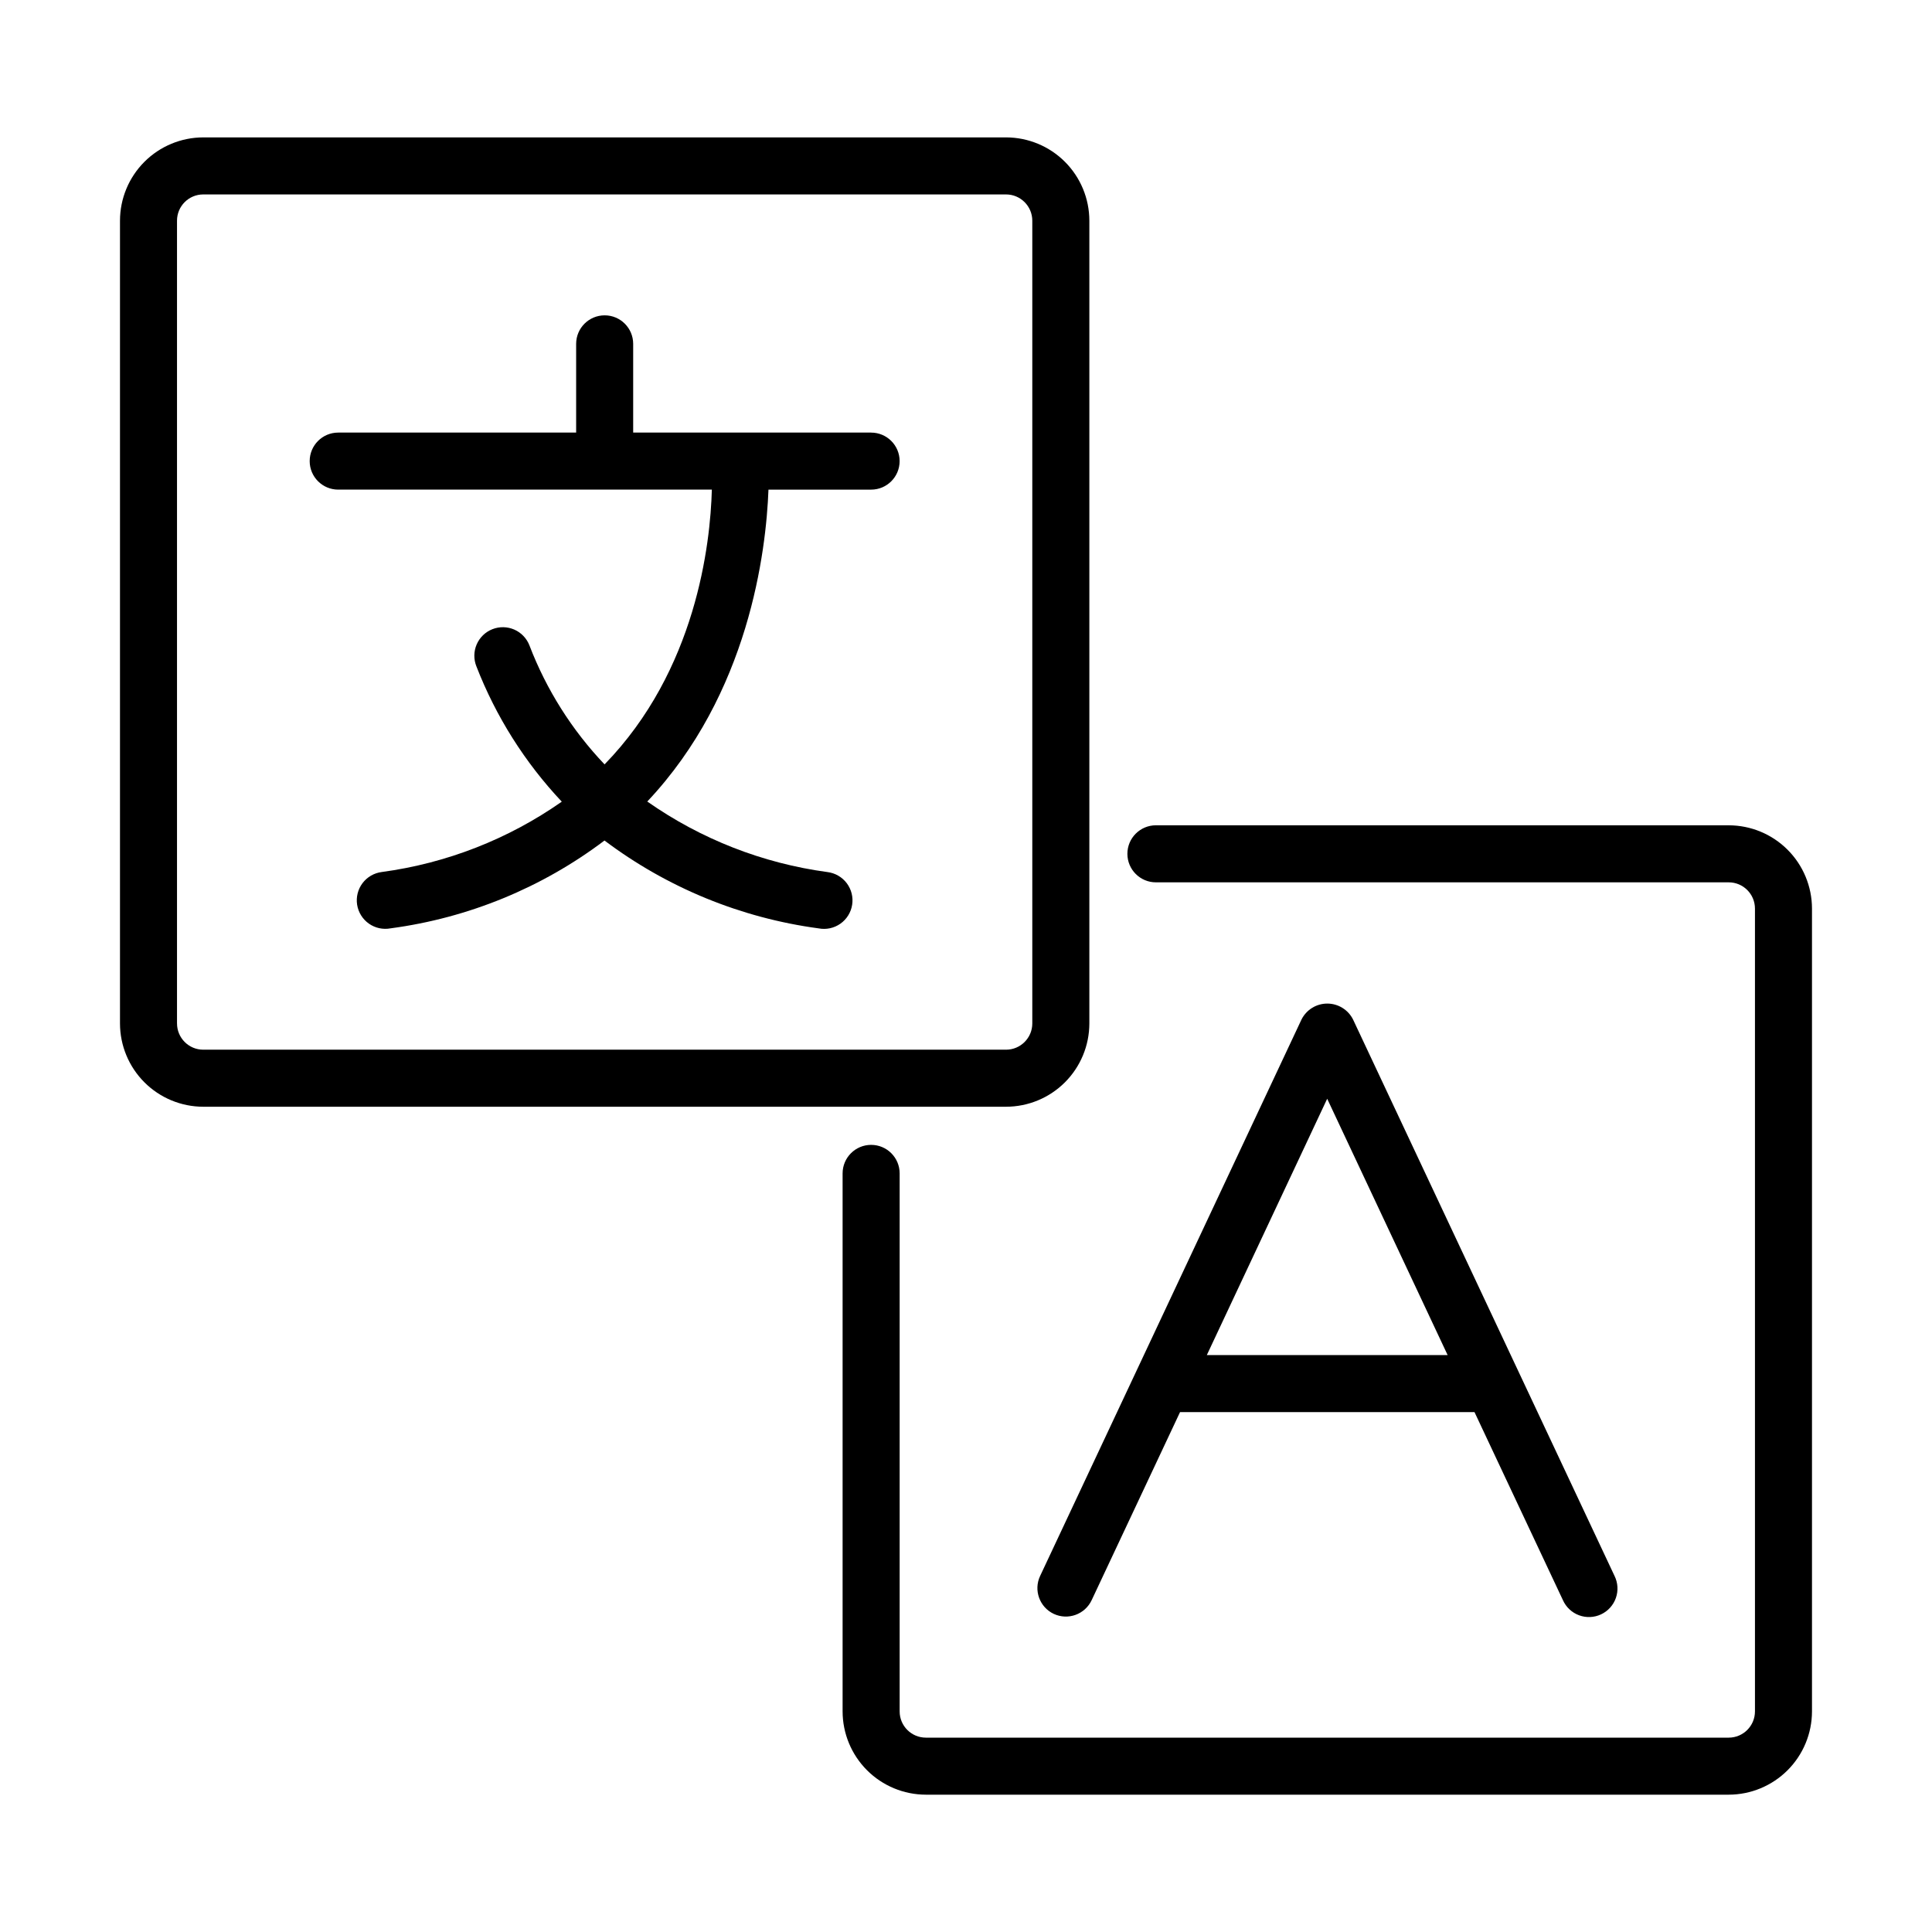
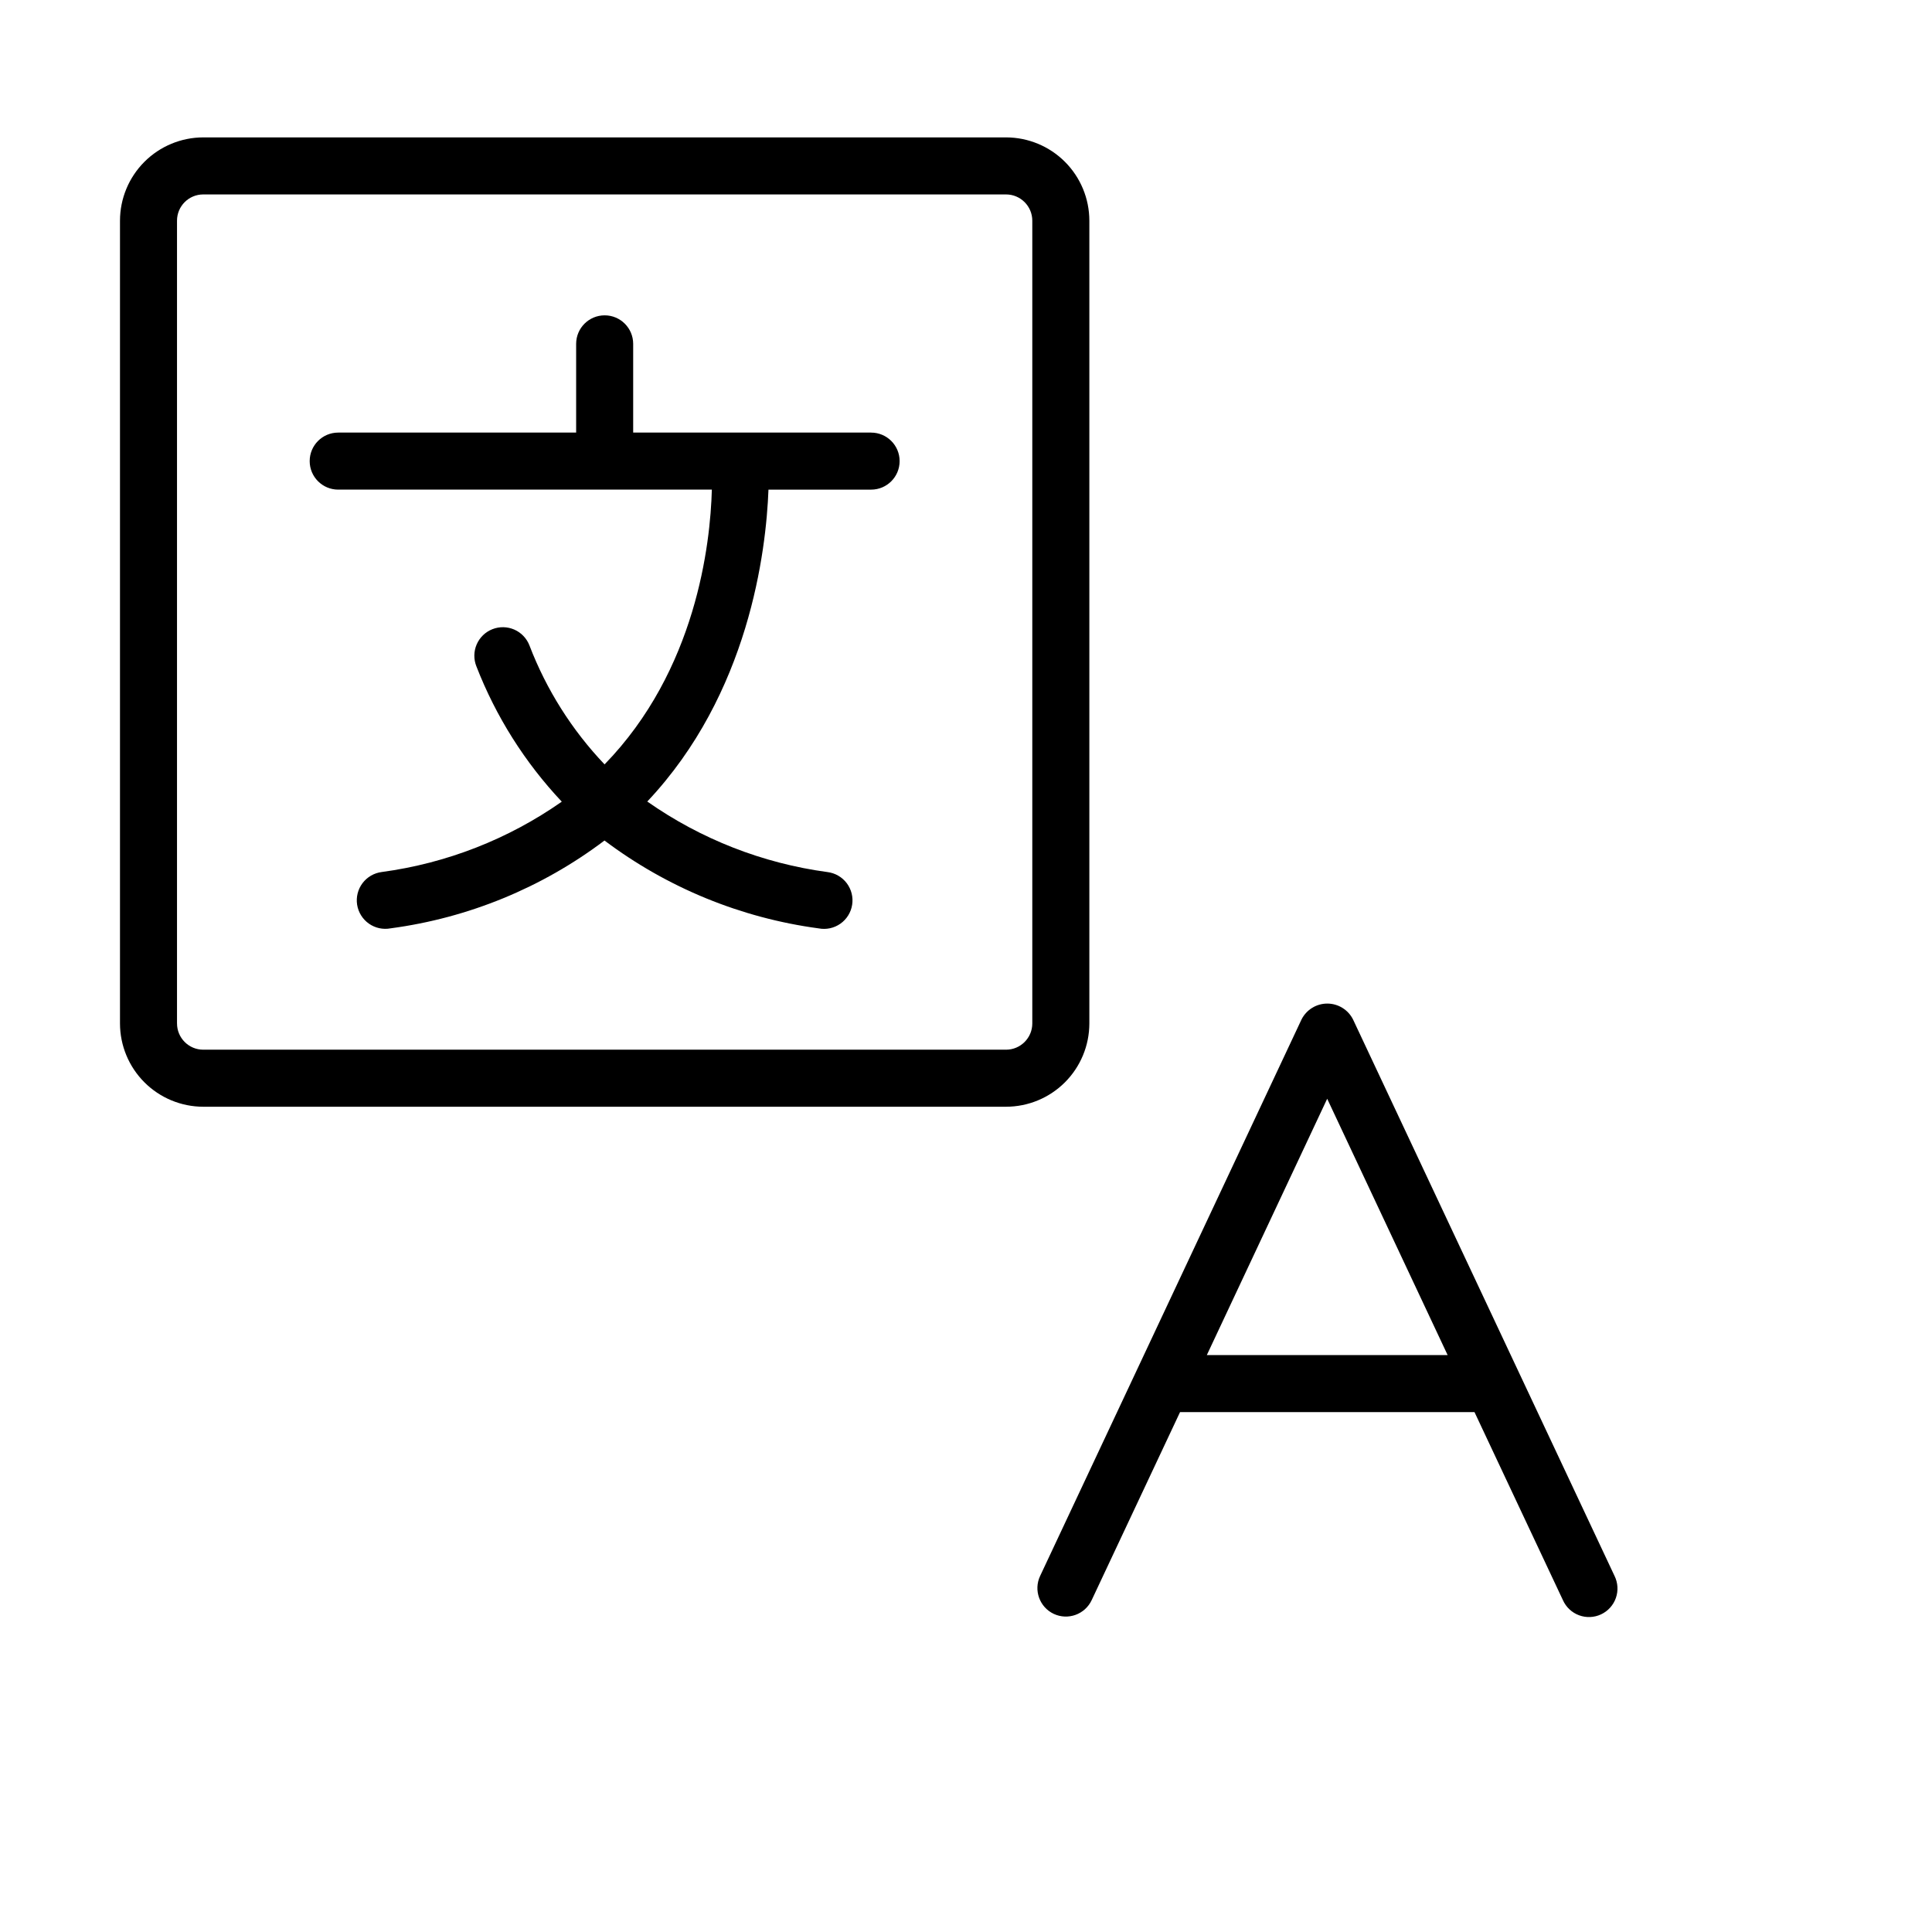
<svg xmlns="http://www.w3.org/2000/svg" fill="#000000" width="800px" height="800px" version="1.1" viewBox="144 144 512 512">
  <g>
    <path d="m432.69 415.23v-212.75c-0.008-5.852-2.336-11.461-6.473-15.602-4.137-4.137-9.75-6.461-15.602-6.469h-212.75c-5.848 0.008-11.457 2.336-15.594 6.473-4.137 4.137-6.465 9.746-6.473 15.598v212.75c0.008 5.848 2.336 11.457 6.473 15.594s9.746 6.465 15.594 6.473h212.75c5.852-0.008 11.465-2.332 15.602-6.469s6.465-9.75 6.473-15.598zm-241.78 0v-212.75c0-3.84 3.113-6.953 6.949-6.953h212.75c3.84 0 6.953 3.113 6.961 6.953v212.75c-0.008 3.836-3.121 6.949-6.961 6.949h-212.75c-3.836-0.004-6.941-3.113-6.945-6.949z" />
    <path d="m374.85 258.64h-63.051v-23.512c0-4.176-3.383-7.559-7.555-7.559-4.176 0-7.559 3.383-7.559 7.559v23.512h-63.059c-4.172 0-7.555 3.383-7.555 7.559 0 4.172 3.383 7.555 7.555 7.555h99.023c-0.395 14.465-4.152 47.863-28.43 72.82-8.652-9.09-15.422-19.809-19.91-31.531-0.727-1.879-2.172-3.387-4.012-4.195-1.844-0.805-3.934-0.844-5.805-0.105-1.871 0.734-3.371 2.191-4.168 4.039s-0.824 3.934-0.074 5.805c5.164 13.301 12.848 25.477 22.629 35.863-14.18 9.938-30.539 16.332-47.699 18.641-2.031 0.254-3.875 1.32-5.106 2.953-1.23 1.637-1.746 3.699-1.43 5.723 0.32 2.019 1.445 3.828 3.117 5.004 1.676 1.18 3.754 1.629 5.766 1.246 20.582-2.742 40.105-10.758 56.672-23.273 16.605 12.504 36.148 20.52 56.75 23.285 2.012 0.387 4.09-0.062 5.766-1.242 1.672-1.176 2.797-2.984 3.113-5.004 0.32-2.023-0.195-4.086-1.426-5.723-1.234-1.633-3.074-2.699-5.106-2.953-17.188-2.32-33.566-8.734-47.762-18.695 26.969-28.566 31.508-66.348 32.117-82.656h27.207c4.176 0 7.555-3.387 7.551-7.562 0-4.172-3.387-7.555-7.562-7.551z" />
-     <path d="m602.13 362.71h-151.8c-4.176 0-7.559 3.387-7.559 7.559 0 4.176 3.383 7.559 7.559 7.559h151.8c3.836 0 6.949 3.113 6.953 6.953v212.76c-0.004 3.84-3.117 6.949-6.953 6.953h-212.76c-3.84-0.004-6.953-3.113-6.953-6.953v-142.58c0-4.176-3.383-7.559-7.559-7.559-4.172 0-7.559 3.383-7.559 7.559v142.58c0.008 5.852 2.336 11.457 6.473 15.594 4.137 4.137 9.746 6.465 15.598 6.473h212.76c5.848-0.008 11.457-2.336 15.594-6.473 4.137-4.137 6.465-9.742 6.473-15.594v-212.78c-0.012-5.844-2.344-11.449-6.477-15.582-4.137-4.133-9.742-6.457-15.59-6.465z" />
    <path d="m423.25 571.69c3.777 1.773 8.277 0.148 10.051-3.629l23.422-49.836h78.035l23.434 49.836c0.828 1.852 2.363 3.293 4.266 4 1.902 0.707 4.008 0.621 5.844-0.242 1.84-0.863 3.25-2.426 3.922-4.344 0.672-1.914 0.543-4.016-0.352-5.836l-69.289-147.44c-1.289-2.598-3.941-4.242-6.84-4.242-2.902 0-5.551 1.645-6.84 4.242l-69.258 147.44c-1.777 3.769-0.164 8.27 3.606 10.051zm72.469-136.51 31.918 67.93h-63.816z" />
  </g>
</svg>